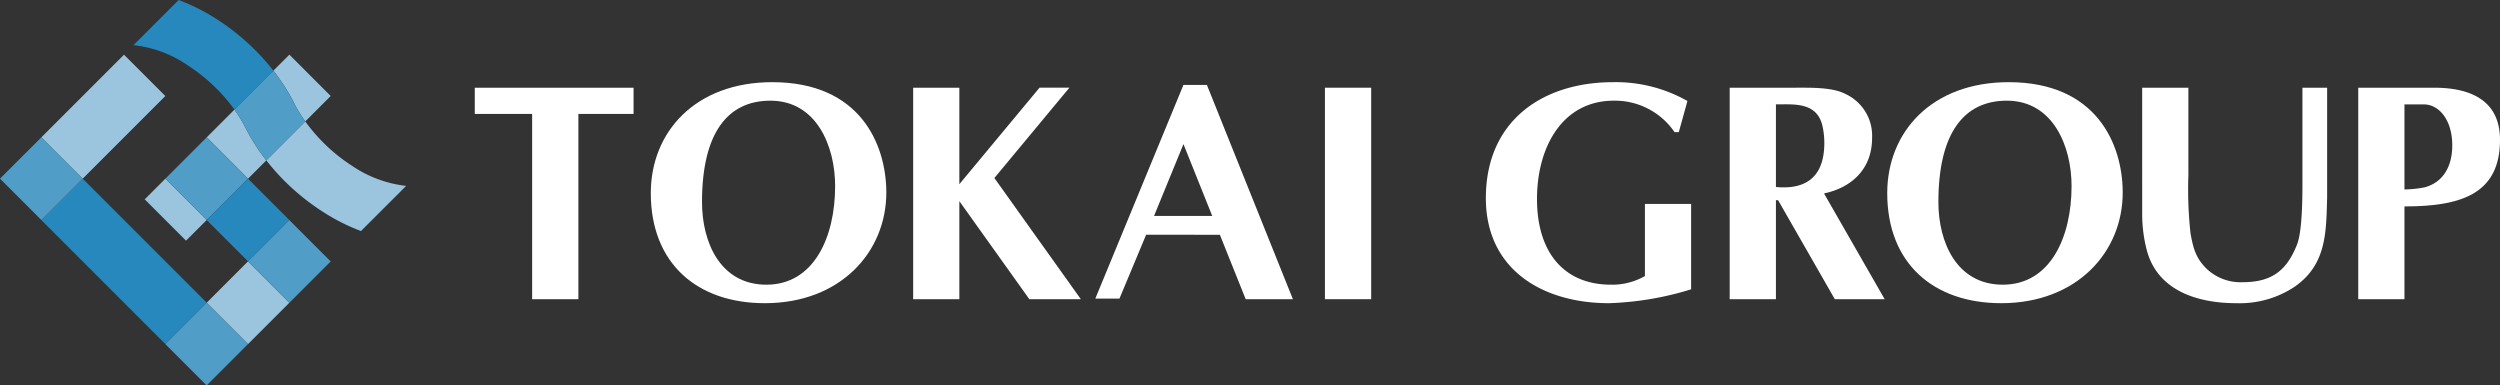
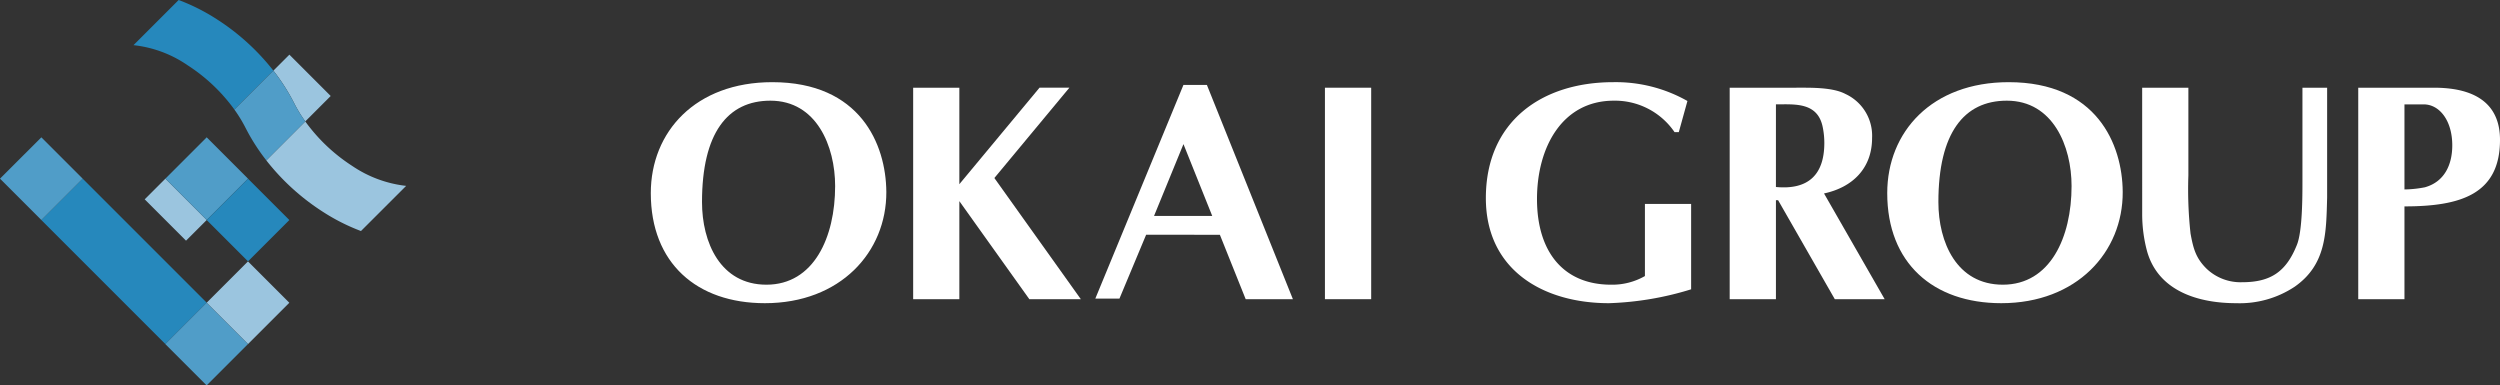
<svg xmlns="http://www.w3.org/2000/svg" width="415.198" height="64" viewBox="0 0 415.198 64">
  <rect x="0" y="0" width="415.198" height="64" fill="#333333" stroke="none" />
  <g id="グループ_7" transform="translate(-96.04 -69.519)">
    <g id="グループ_5" transform="translate(174.892 83.166)">
      <g id="グループ_4" fill="#fff">
-         <path id="パス_91" d="M191.671 119.128h-7.681V88.357h-9.526v-4.35h26.369v4.35h-9.163z" transform="translate(-174.465 -83.087)" />
        <path id="パス_92" d="M223.4 86.165c7.681 0 10.753 7.575 10.753 14.177 0 8.5-3.529 16.384-11.409 16.384-7.681 0-10.7-7.059-10.7-13.719-.001-11.468 4.249-16.842 11.356-16.842zm19.256 15.149c-.055-7.934-4.352-18.222-18.941-18.222-12.752 0-20.176 8.24-20.176 18.431 0 11.618 7.629 18.275 18.945 18.275 12.544.002 20.216-8.498 20.173-18.484z" transform="translate(-174.307 -83.092)" />
        <path id="パス_93" d="M286.716 105.307l4.887-11.93 4.779 11.93zm10.935 3.127l4.286 10.7h7.842l-14.285-35.585H291.6l-14.634 35.482h4.008l4.429-10.6z" transform="translate(-173.907 -83.09)" />
        <path id="パス_94" d="M314.892 84.007h7.681v35.121h-7.681z" transform="translate(-173.7 -83.087)" />
        <path id="パス_95" d="M389.429 86.773c3.129 0 6.965-.406 7.783 3.838a13.064 13.064 0 01.255 2.562c0 5.275-2.659 7.831-8.039 7.323zm-7.68 32.355h7.68v-16.434h.363l9.414 16.434h8.28l-10.07-17.559c4.766-1.023 7.982-4.2 7.982-9.217a7.633 7.633 0 00-4.453-7.318c-2.144-1.13-5.886-1.028-8.285-1.028h-10.911z" transform="translate(-173.336 -83.087)" />
        <path id="パス_96" d="M427.633 86.165c7.681 0 10.753 7.575 10.753 14.177 0 8.5-3.533 16.384-11.418 16.384-7.676 0-10.7-7.059-10.7-13.719-.002-11.468 4.247-16.842 11.365-16.842zm19.247 15.149c-.046-7.934-4.347-18.222-18.941-18.222-12.743 0-20.167 8.24-20.167 18.431 0 11.618 7.629 18.275 18.94 18.275 12.544.002 20.223-8.498 20.168-18.484z" transform="translate(-173.194 -83.092)" />
        <path id="パス_97" d="M449.881 84.007h7.676V98.55a67.331 67.331 0 00.358 9.676c.461 2.5.87 4.094 2.711 5.886a8.187 8.187 0 005.849 2.2c4.752 0 7.313-1.738 9.1-6.191.925-2.254.925-8.091.925-10.6V84.007h4.1v18.225c-.158 5.842-.1 11.159-5.429 14.851a16.522 16.522 0 01-9.679 2.71c-6.193 0-12.9-1.946-14.789-8.6a23.741 23.741 0 01-.818-6.3z" transform="translate(-172.964 -83.087)" />
        <path id="パス_98" d="M493.249 86.773h3.175c2.664 0 4.766 2.713 4.766 6.809 0 3.124-1.233 6.042-4.561 6.965a18.652 18.652 0 01-3.38.355zm0 16.944c9.215 0 15.867-1.946 15.867-11.056 0-5.785-3.835-8.654-10.948-8.654h-12.595v35.121h7.676z" transform="translate(-172.77 -83.087)" />
        <path id="パス_99" d="M367.89 103.315v11.977a10.918 10.918 0 01-5.624 1.434c-7.787 0-12.3-5.321-12.3-14.231 0-8.6 4.2-16.329 12.753-16.329a11.986 11.986 0 0110.089 5.218h.711l1.432-5.165a24.118 24.118 0 00-12.334-3.126c-11.827 0-21.144 6.5-21.144 19.246 0 12.034 9.623 17.46 20.428 17.46a51.466 51.466 0 0013.663-2.305v-14.179z" transform="translate(-173.555 -83.092)" />
        <path id="パス_100" d="M260.362 99.005l12.459-15h-4.96l-13.315 16.025V84.007h-7.671v35.121h7.671v-16.283l11.623 16.283h8.554z" transform="translate(-174.07 -83.087)" />
      </g>
    </g>
    <g id="グループ_6" transform="translate(96.04 69.519)">
      <path id="長方形_16" transform="rotate(-44.99 51.986 -12.461)" fill="#9bc5df" d="M0 0h4.855v9.709H0z" />
-       <path id="パス_101" d="M140.085 96.056a33.3 33.3 0 01-3.454-5.406 23.246 23.246 0 00-1.846-3.024l-4.6 4.6 6.864 6.864z" transform="translate(-95.854 -69.42)" fill="#9bc5df" />
      <path id="パス_102" d="M144.648 86.608a23.177 23.177 0 001.847 3.027l4.223-4.222-6.866-6.867L141.2 81.2a33.38 33.38 0 013.448 5.408z" transform="translate(-95.794 -69.47)" fill="#9bc5df" />
      <path id="パス_103" d="M123.466 126.493l6.864-6.865-20.6-20.6-6.865 6.867 20.6 20.6z" transform="translate(-96.003 -69.358)" fill="#2688bc" />
-       <path id="長方形_17" transform="rotate(-45 30.968 3.121)" fill="#9bc5df" d="M0 0h19.418v9.708H0z" />
+       <path id="長方形_17" transform="rotate(-45 30.968 3.121)" fill="#9bc5df" d="M0 0v9.708H0z" />
      <path id="パス_104" d="M130.219 105.934l6.864-6.867-6.864-6.867-6.864 6.864" transform="translate(-95.892 -69.395)" fill="#509dc8" />
      <path id="長方形_18" transform="rotate(-44.995 35.822 14.836)" fill="#509dc8" d="M0 0h9.709v9.709H0z" />
      <path id="パス_105" d="M134.851 87.722l6.472-6.47a37.906 37.906 0 00-9.315-8.488 33.322 33.322 0 00-6.416-3.245l-7.5 7.5a19.582 19.582 0 019.01 3.354 28.878 28.878 0 017.749 7.349z" transform="translate(-95.92 -69.519)" fill="#2688bc" />
      <path id="パス_106" d="M146.5 89.575l-6.47 6.47a37.832 37.832 0 009.32 8.492 33.144 33.144 0 006.4 3.243l7.506-7.5a19.876 19.876 0 01-9.01-3.347 28.925 28.925 0 01-7.746-7.358z" transform="translate(-95.801 -69.41)" fill="#9bc5df" />
      <path id="パス_107" d="M144.683 86.593a33.38 33.38 0 00-3.451-5.405l-6.472 6.47a23.246 23.246 0 011.846 3.024 33.3 33.3 0 003.454 5.406l6.47-6.47a23.177 23.177 0 01-1.847-3.025z" transform="translate(-95.829 -69.455)" fill="#509dc8" />
      <path id="パス_108" d="M143.91 105.9l-6.867-6.867-6.864 6.867 6.864 6.864z" transform="translate(-95.854 -69.358)" fill="#2688bc" />
      <path id="長方形_19" transform="rotate(-45 77.854 -16.288)" fill="#9bc5df" d="M0 0h9.709v9.709H0z" />
      <path id="長方形_20" transform="rotate(-45 82.705 -4.569)" fill="#509dc8" d="M0 0h9.708v9.708H0z" />
-       <path id="長方形_21" transform="rotate(-45 72.997 -28.01)" fill="#509dc8" d="M0 0h9.708v9.71H0z" />
    </g>
  </g>
</svg>